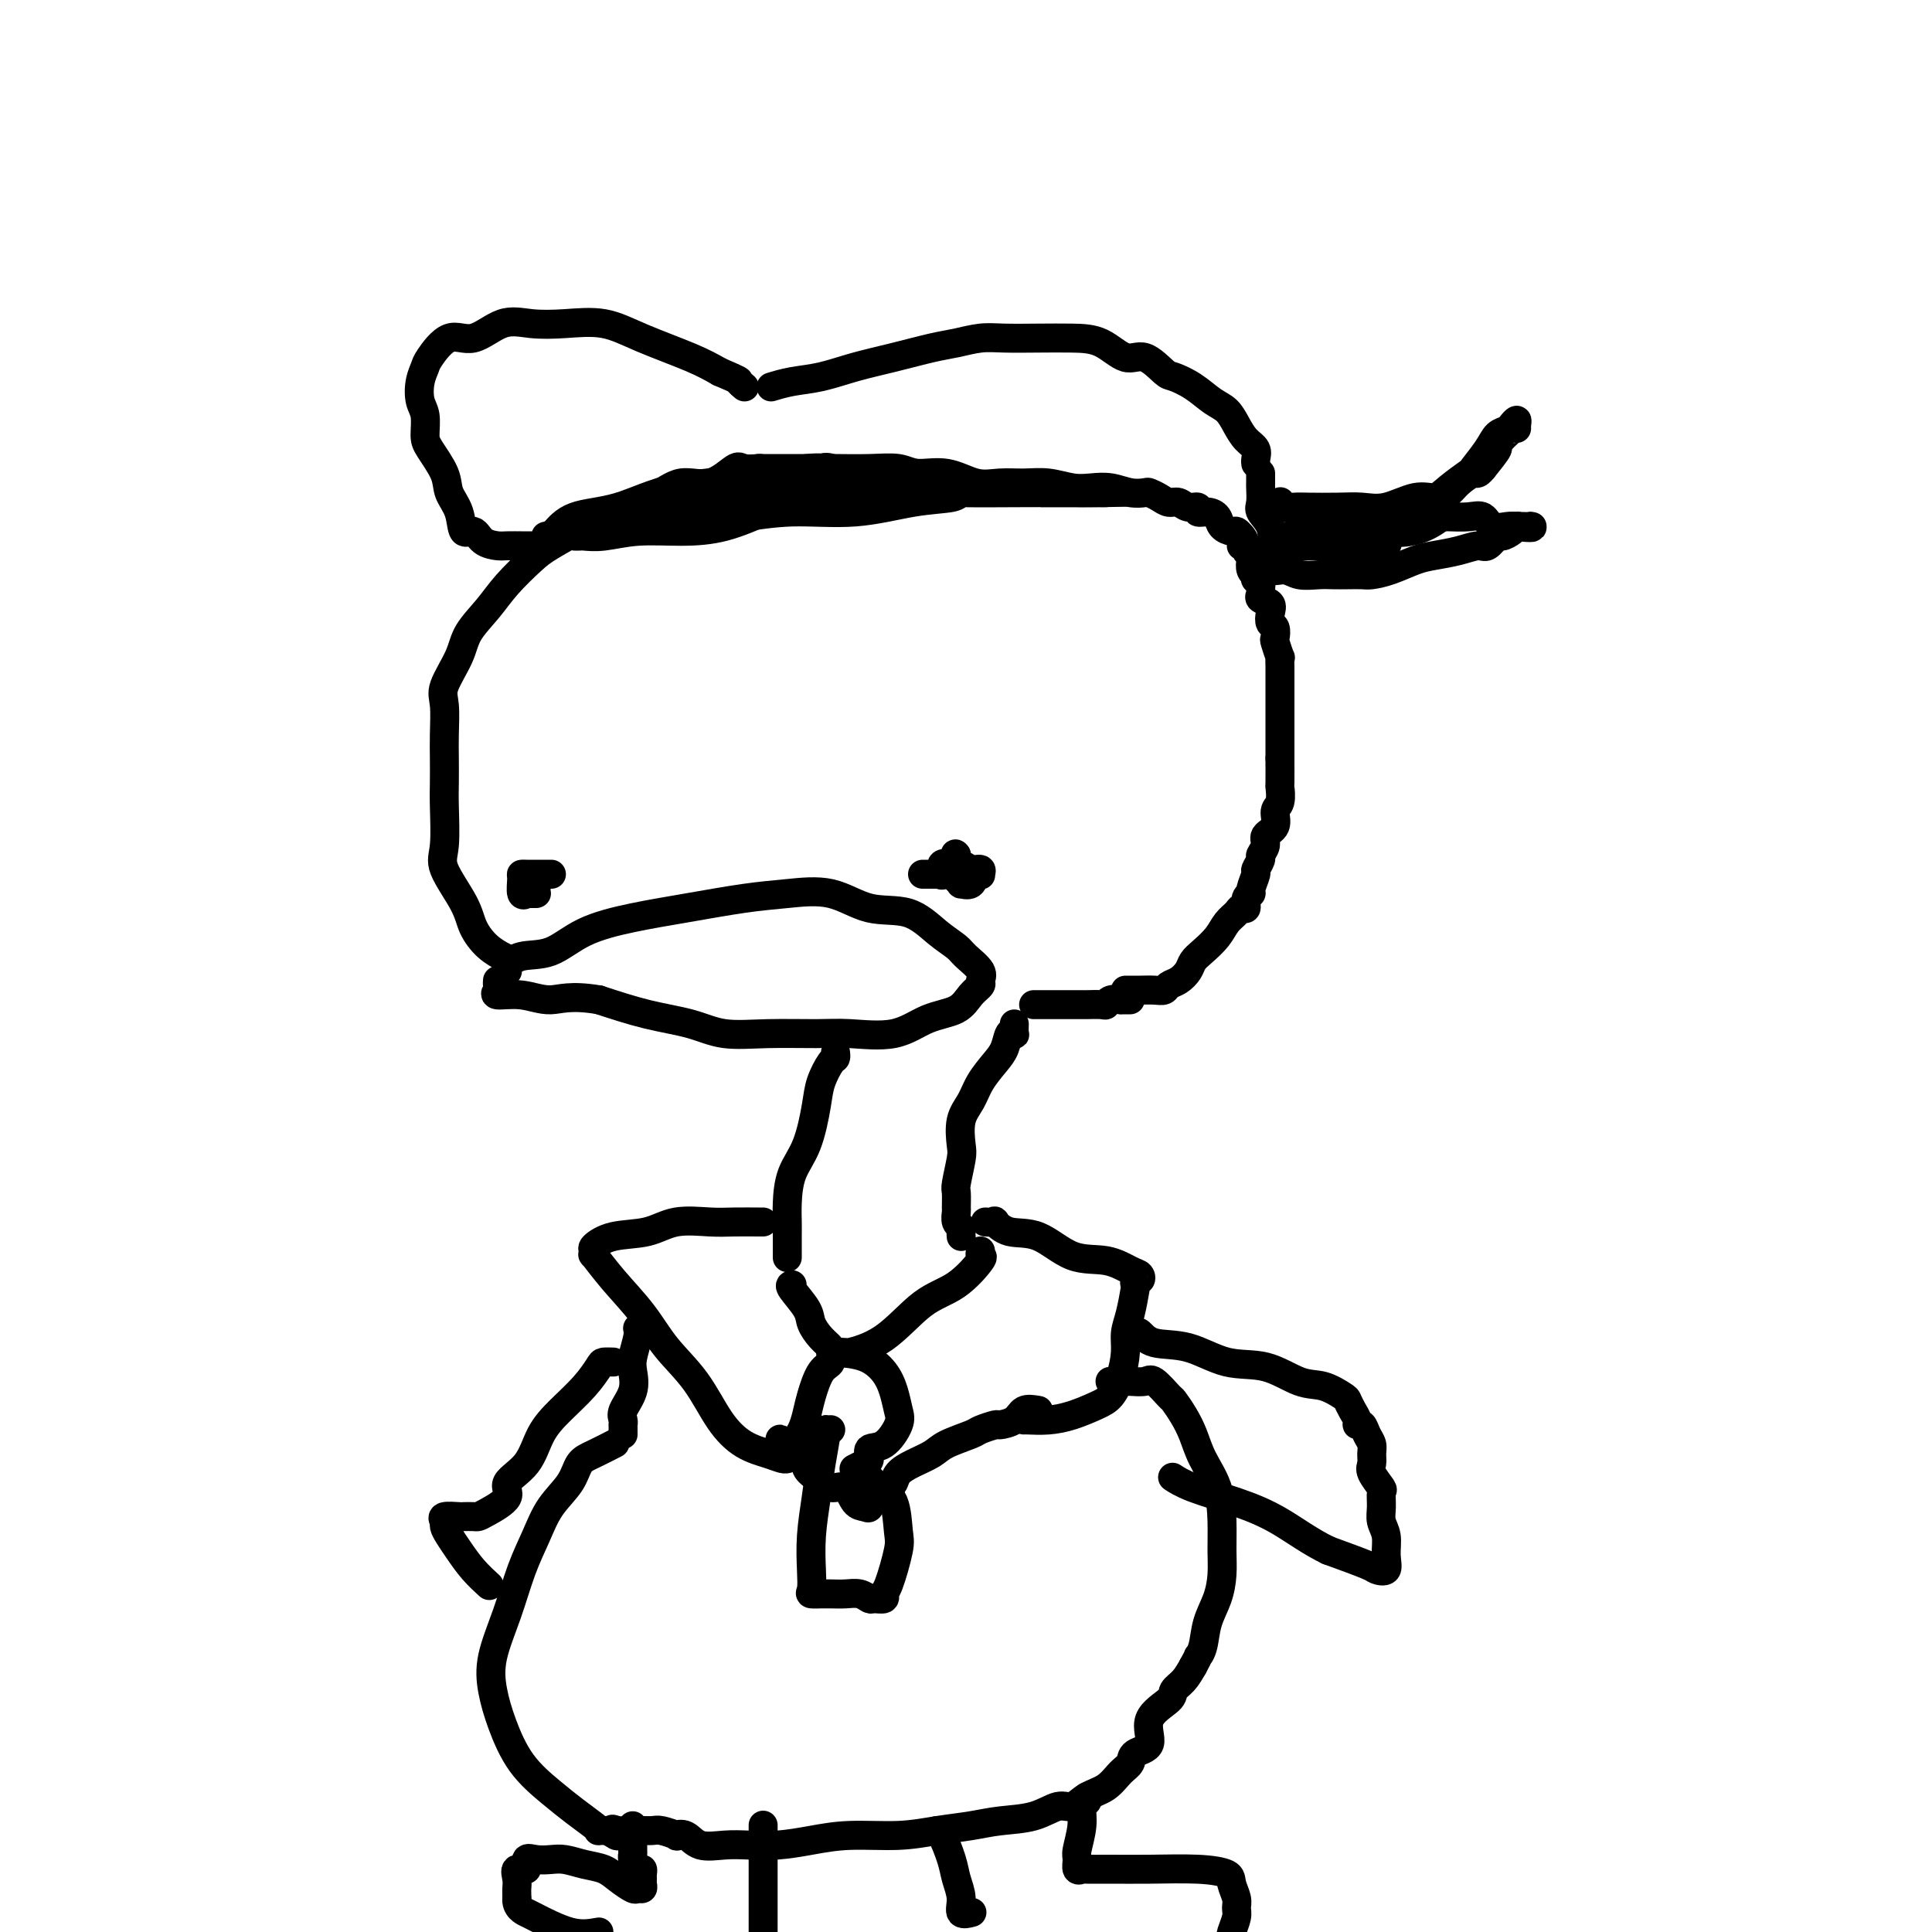
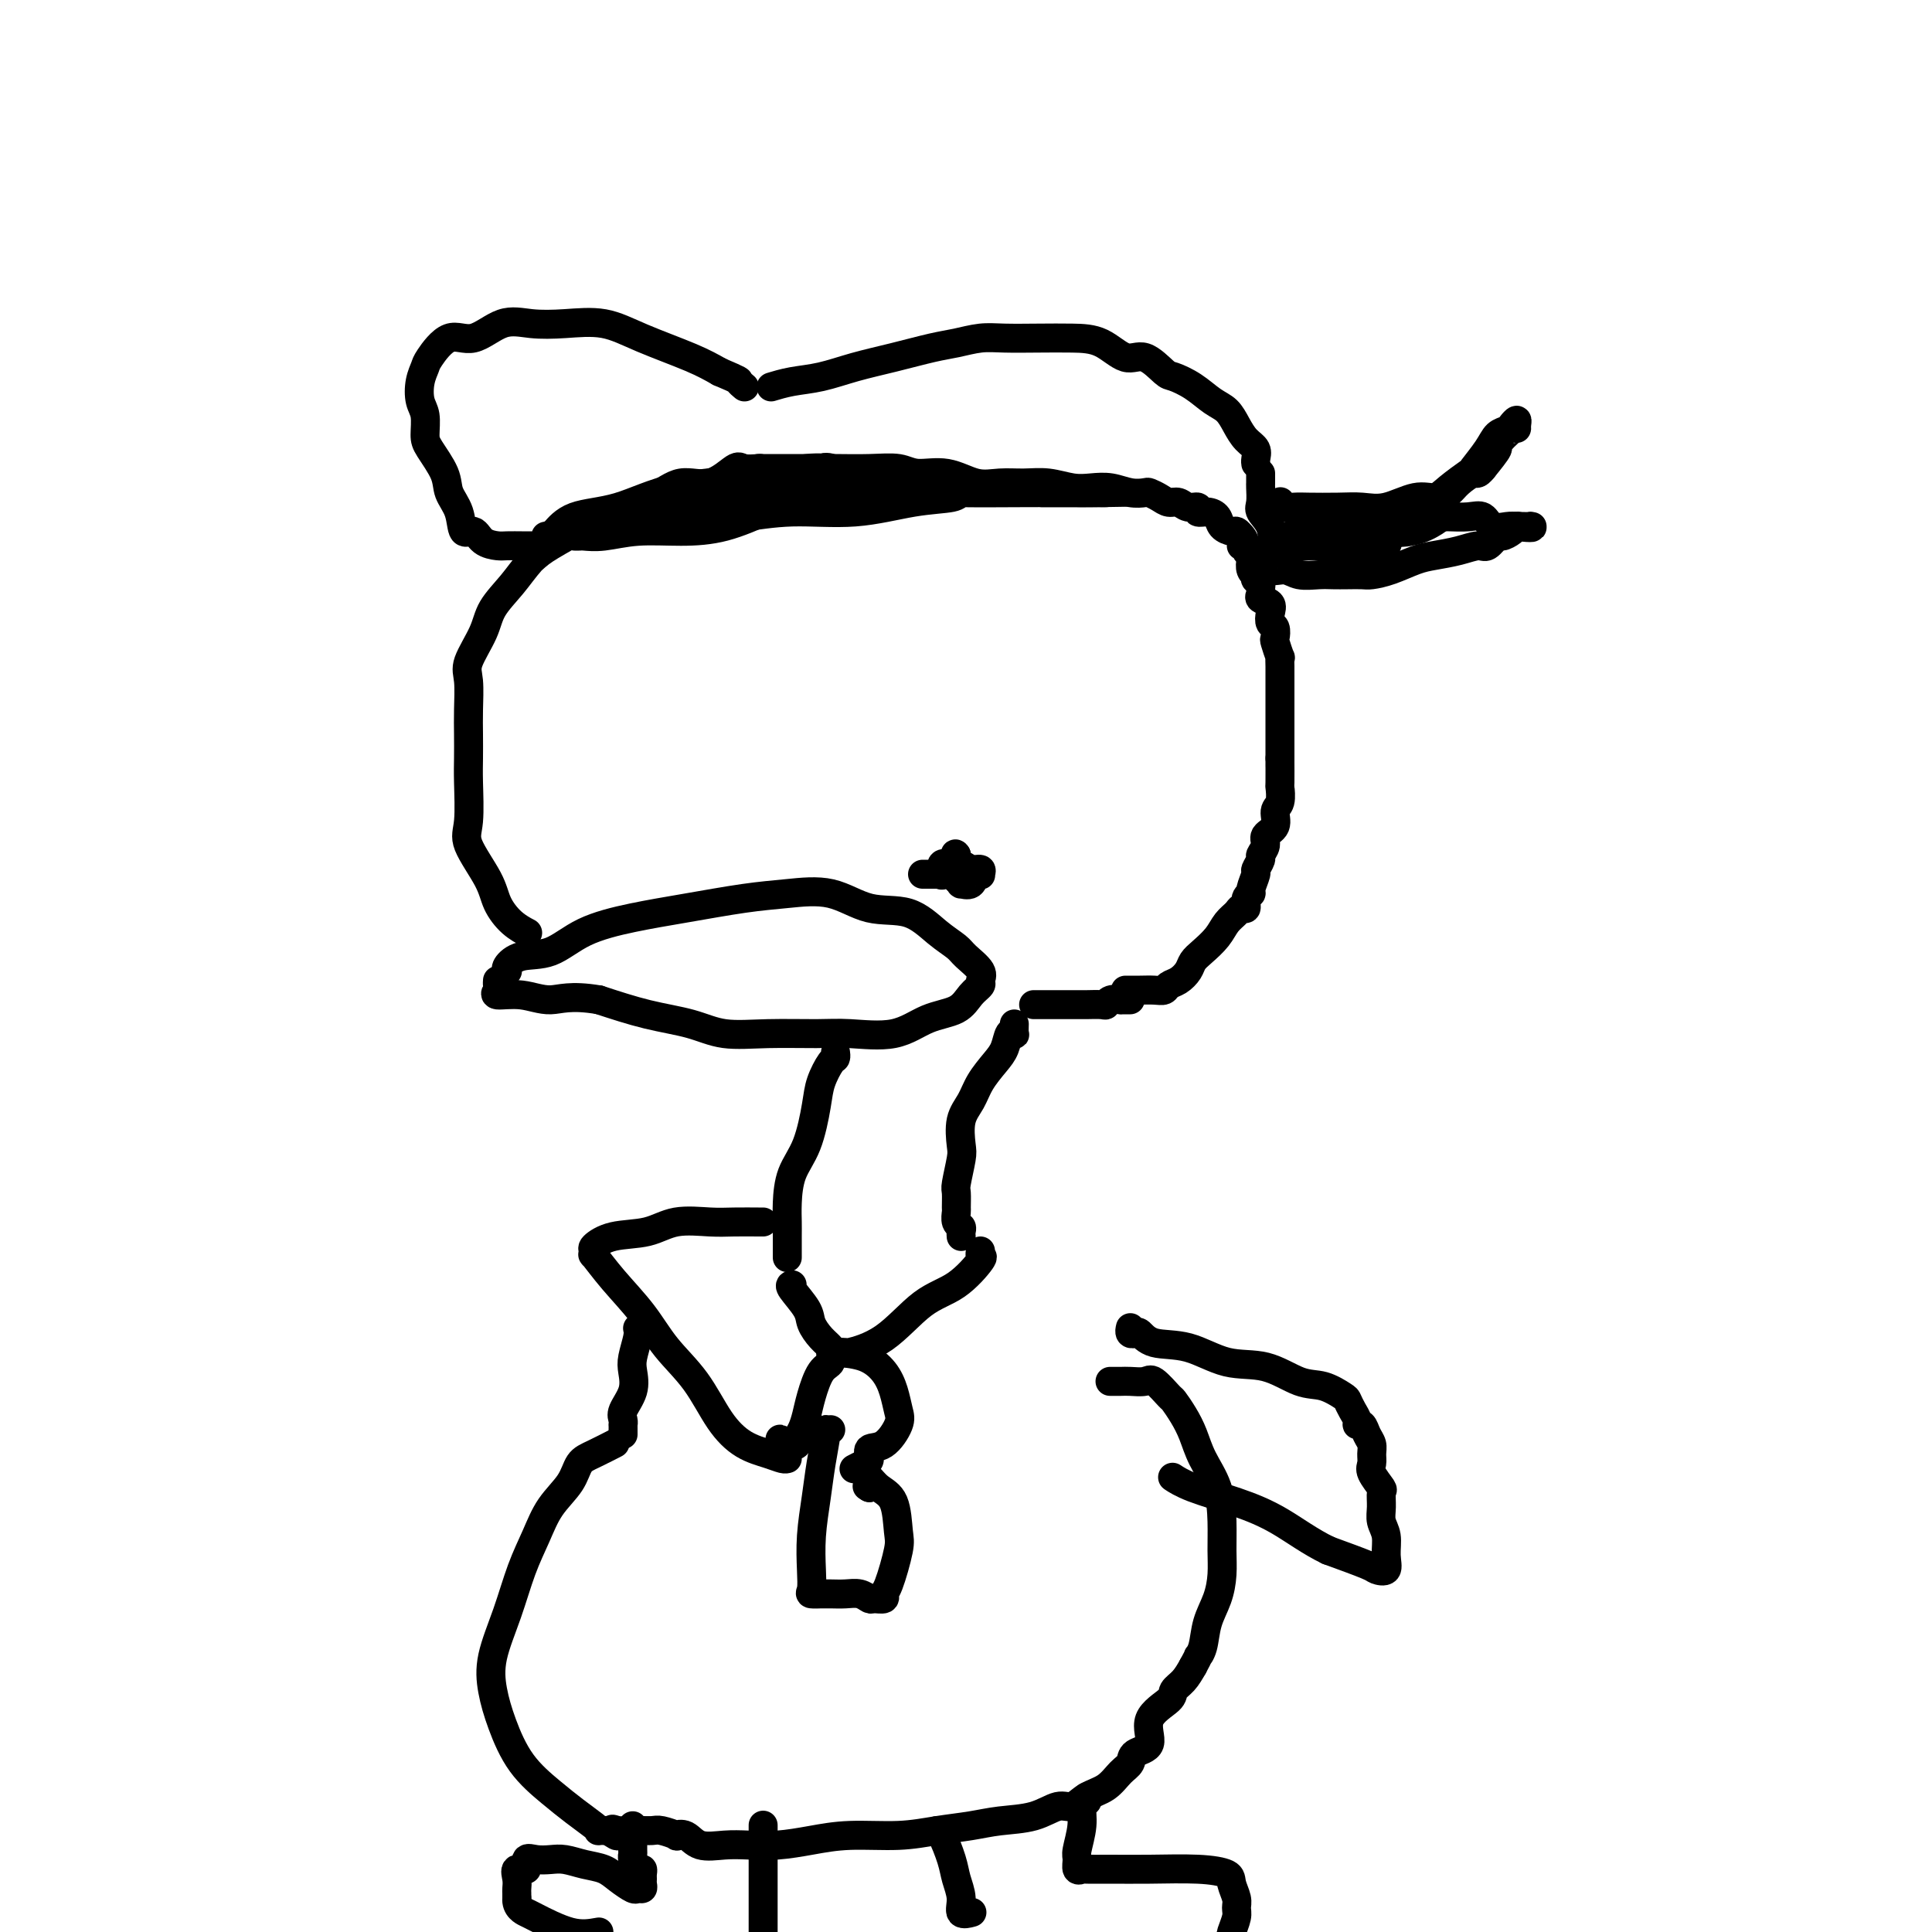
<svg xmlns="http://www.w3.org/2000/svg" viewBox="0 0 400 400" version="1.1">
  <g fill="none" stroke="#000000" stroke-width="6" stroke-linecap="round" stroke-linejoin="round">
-     <path d="M157,97c0.309,-0.026 0.618,-0.052 0,0c-0.618,0.052 -2.163,0.180 -3,0c-0.837,-0.180 -0.964,-0.670 -2,0c-1.036,0.670 -2.980,2.499 -5,3c-2.020,0.501 -4.116,-0.326 -6,0c-1.884,0.326 -3.555,1.804 -6,3c-2.445,1.196 -5.662,2.111 -8,3c-2.338,0.889 -3.797,1.752 -6,3c-2.203,1.248 -5.150,2.882 -7,4c-1.850,1.118 -2.601,1.721 -4,3c-1.399,1.279 -3.444,3.235 -5,5c-1.556,1.765 -2.623,3.341 -4,5c-1.377,1.659 -3.062,3.402 -4,5c-0.938,1.598 -1.127,3.052 -2,5c-0.873,1.948 -2.430,4.390 -3,6c-0.570,1.610 -0.153,2.387 0,4c0.153,1.613 0.042,4.063 0,6c-0.042,1.937 -0.015,3.362 0,5c0.015,1.638 0.018,3.491 0,5c-0.018,1.509 -0.056,2.675 0,5c0.056,2.325 0.205,5.809 0,8c-0.205,2.191 -0.765,3.088 0,5c0.765,1.912 2.856,4.838 4,7c1.144,2.162 1.340,3.560 2,5c0.660,1.440 1.785,2.922 3,4c1.215,1.078 2.519,1.752 3,2c0.481,0.248 0.137,0.071 0,0c-0.137,-0.071 -0.069,-0.035 0,0" />
+     <path d="M157,97c0.309,-0.026 0.618,-0.052 0,0c-0.618,0.052 -2.163,0.180 -3,0c-0.837,-0.180 -0.964,-0.670 -2,0c-1.036,0.670 -2.980,2.499 -5,3c-2.020,0.501 -4.116,-0.326 -6,0c-1.884,0.326 -3.555,1.804 -6,3c-2.445,1.196 -5.662,2.111 -8,3c-2.338,0.889 -3.797,1.752 -6,3c-2.203,1.248 -5.150,2.882 -7,4c-1.850,1.118 -2.601,1.721 -4,3c-1.556,1.765 -2.623,3.341 -4,5c-1.377,1.659 -3.062,3.402 -4,5c-0.938,1.598 -1.127,3.052 -2,5c-0.873,1.948 -2.430,4.390 -3,6c-0.570,1.610 -0.153,2.387 0,4c0.153,1.613 0.042,4.063 0,6c-0.042,1.937 -0.015,3.362 0,5c0.015,1.638 0.018,3.491 0,5c-0.018,1.509 -0.056,2.675 0,5c0.056,2.325 0.205,5.809 0,8c-0.205,2.191 -0.765,3.088 0,5c0.765,1.912 2.856,4.838 4,7c1.144,2.162 1.340,3.560 2,5c0.660,1.440 1.785,2.922 3,4c1.215,1.078 2.519,1.752 3,2c0.481,0.248 0.137,0.071 0,0c-0.137,-0.071 -0.069,-0.035 0,0" />
    <path d="M105,201c0.053,0.053 0.106,0.107 0,0c-0.106,-0.107 -0.371,-0.374 0,-1c0.371,-0.626 1.377,-1.609 3,-2c1.623,-0.391 3.863,-0.188 6,-1c2.137,-0.812 4.171,-2.637 7,-4c2.829,-1.363 6.452,-2.263 10,-3c3.548,-0.737 7.019,-1.311 11,-2c3.981,-0.689 8.471,-1.494 12,-2c3.529,-0.506 6.095,-0.711 9,-1c2.905,-0.289 6.147,-0.660 9,0c2.853,0.660 5.315,2.350 8,3c2.685,0.650 5.592,0.261 8,1c2.408,0.739 4.315,2.608 6,4c1.685,1.392 3.147,2.309 4,3c0.853,0.691 1.099,1.157 2,2c0.901,0.843 2.459,2.064 3,3c0.541,0.936 0.064,1.586 0,2c-0.064,0.414 0.283,0.592 0,1c-0.283,0.408 -1.197,1.048 -2,2c-0.803,0.952 -1.494,2.217 -3,3c-1.506,0.783 -3.827,1.085 -6,2c-2.173,0.915 -4.197,2.443 -7,3c-2.803,0.557 -6.385,0.143 -9,0c-2.615,-0.143 -4.264,-0.015 -7,0c-2.736,0.015 -6.559,-0.082 -10,0c-3.441,0.082 -6.500,0.341 -9,0c-2.500,-0.341 -4.442,-1.284 -7,-2c-2.558,-0.716 -5.731,-1.205 -9,-2c-3.269,-0.795 -6.635,-1.898 -10,-3" />
    <path d="M124,207c-6.004,-1.019 -8.015,-0.066 -10,0c-1.985,0.066 -3.943,-0.757 -6,-1c-2.057,-0.243 -4.211,0.092 -5,0c-0.789,-0.092 -0.211,-0.612 0,-1c0.211,-0.388 0.057,-0.643 0,-1c-0.057,-0.357 -0.016,-0.816 0,-1c0.016,-0.184 0.008,-0.092 0,0" />
-     <path d="M109,183c-0.083,-0.006 -0.166,-0.012 0,0c0.166,0.012 0.580,0.042 1,0c0.420,-0.042 0.845,-0.155 1,0c0.155,0.155 0.039,0.577 0,1c-0.039,0.423 -0.000,0.846 0,1c0.000,0.154 -0.037,0.041 0,0c0.037,-0.041 0.150,-0.008 0,0c-0.150,0.008 -0.562,-0.008 -1,0c-0.438,0.008 -0.903,0.041 -1,0c-0.097,-0.041 0.173,-0.154 0,0c-0.173,0.154 -0.790,0.577 -1,0c-0.210,-0.577 -0.012,-2.155 0,-3c0.012,-0.845 -0.161,-0.959 0,-1c0.161,-0.041 0.656,-0.011 1,0c0.344,0.011 0.535,0.003 1,0c0.465,-0.003 1.202,-0.001 2,0c0.798,0.001 1.657,0.000 2,0c0.343,-0.000 0.172,-0.000 0,0" />
    <path d="M191,181c0.323,0.000 0.646,0.000 1,0c0.354,-0.000 0.740,-0.000 1,0c0.260,0.000 0.392,0.000 1,0c0.608,-0.000 1.690,-0.001 2,0c0.310,0.001 -0.151,0.002 0,0c0.151,-0.002 0.915,-0.008 1,0c0.085,0.008 -0.509,0.030 -1,0c-0.491,-0.030 -0.880,-0.113 -1,0c-0.120,0.113 0.030,0.421 0,0c-0.030,-0.421 -0.241,-1.573 0,-2c0.241,-0.427 0.934,-0.129 1,0c0.066,0.129 -0.494,0.091 0,0c0.494,-0.091 2.042,-0.234 3,0c0.958,0.234 1.325,0.845 2,1c0.675,0.155 1.657,-0.147 2,0c0.343,0.147 0.046,0.743 0,1c-0.046,0.257 0.161,0.175 0,0c-0.161,-0.175 -0.688,-0.443 -1,0c-0.312,0.443 -0.409,1.596 -1,2c-0.591,0.404 -1.675,0.060 -2,0c-0.325,-0.060 0.109,0.166 0,0c-0.109,-0.166 -0.761,-0.724 -1,-1c-0.239,-0.276 -0.064,-0.270 0,-1c0.064,-0.730 0.017,-2.197 0,-3c-0.017,-0.803 -0.005,-0.944 0,-1c0.005,-0.056 0.002,-0.028 0,0" />
    <path d="M198,177c-0.467,-0.711 -0.133,0.511 0,1c0.133,0.489 0.067,0.244 0,0" />
    <path d="M113,111c0.222,0.845 0.445,1.691 0,2c-0.445,0.309 -1.556,0.083 -2,0c-0.444,-0.083 -0.220,-0.022 0,0c0.220,0.022 0.436,0.006 0,0c-0.436,-0.006 -1.524,-0.003 -2,0c-0.476,0.003 -0.340,0.007 -1,0c-0.660,-0.007 -2.117,-0.023 -3,0c-0.883,0.023 -1.191,0.085 -2,0c-0.809,-0.085 -2.119,-0.319 -3,-1c-0.881,-0.681 -1.333,-1.811 -2,-2c-0.667,-0.189 -1.548,0.563 -2,0c-0.452,-0.563 -0.475,-2.442 -1,-4c-0.525,-1.558 -1.551,-2.794 -2,-4c-0.449,-1.206 -0.320,-2.380 -1,-4c-0.680,-1.620 -2.169,-3.686 -3,-5c-0.831,-1.314 -1.004,-1.875 -1,-3c0.004,-1.125 0.184,-2.812 0,-4c-0.184,-1.188 -0.731,-1.875 -1,-3c-0.269,-1.125 -0.258,-2.687 0,-4c0.258,-1.313 0.763,-2.377 1,-3c0.237,-0.623 0.207,-0.804 1,-2c0.793,-1.196 2.411,-3.406 4,-4c1.589,-0.594 3.150,0.427 5,0c1.850,-0.427 3.988,-2.303 6,-3c2.012,-0.697 3.899,-0.216 6,0c2.101,0.216 4.417,0.168 7,0c2.583,-0.168 5.435,-0.458 8,0c2.565,0.458 4.844,1.662 8,3c3.156,1.338 7.187,2.811 10,4c2.813,1.189 4.406,2.095 6,3" />
    <path d="M149,77c4.560,1.940 3.958,1.792 4,2c0.042,0.208 0.726,0.774 1,1c0.274,0.226 0.137,0.113 0,0" />
    <path d="M160,80c-0.314,0.096 -0.629,0.192 0,0c0.629,-0.192 2.201,-0.671 4,-1c1.799,-0.329 3.824,-0.508 6,-1c2.176,-0.492 4.504,-1.299 7,-2c2.496,-0.701 5.162,-1.298 8,-2c2.838,-0.702 5.849,-1.509 8,-2c2.151,-0.491 3.442,-0.668 5,-1c1.558,-0.332 3.385,-0.821 5,-1c1.615,-0.179 3.019,-0.050 5,0c1.981,0.050 4.538,0.021 7,0c2.462,-0.021 4.827,-0.033 7,0c2.173,0.033 4.152,0.113 6,1c1.848,0.887 3.565,2.582 5,3c1.435,0.418 2.589,-0.442 4,0c1.411,0.442 3.077,2.187 4,3c0.923,0.813 1.101,0.696 2,1c0.899,0.304 2.520,1.030 4,2c1.480,0.970 2.821,2.185 4,3c1.179,0.815 2.197,1.230 3,2c0.803,0.770 1.392,1.895 2,3c0.608,1.105 1.235,2.191 2,3c0.765,0.809 1.669,1.341 2,2c0.331,0.659 0.089,1.447 0,2c-0.089,0.553 -0.025,0.872 0,1c0.025,0.128 0.013,0.064 0,0" />
    <path d="M157,97c0.468,0.000 0.936,0.000 1,0c0.064,-0.000 -0.275,-0.000 0,0c0.275,0.000 1.163,0.000 2,0c0.837,-0.000 1.624,-0.001 3,0c1.376,0.001 3.342,0.005 5,0c1.658,-0.005 3.008,-0.017 5,0c1.992,0.017 4.626,0.065 7,0c2.374,-0.065 4.490,-0.242 6,0c1.510,0.242 2.416,0.902 4,1c1.584,0.098 3.847,-0.367 6,0c2.153,0.367 4.197,1.566 6,2c1.803,0.434 3.367,0.102 5,0c1.633,-0.102 3.335,0.024 5,0c1.665,-0.024 3.292,-0.199 5,0c1.708,0.199 3.498,0.771 5,1c1.502,0.229 2.716,0.113 4,0c1.284,-0.113 2.637,-0.224 4,0c1.363,0.224 2.735,0.782 4,1c1.265,0.218 2.422,0.096 3,0c0.578,-0.096 0.577,-0.165 1,0c0.423,0.165 1.270,0.565 2,1c0.730,0.435 1.343,0.905 2,1c0.657,0.095 1.359,-0.185 2,0c0.641,0.185 1.222,0.836 2,1c0.778,0.164 1.751,-0.160 2,0c0.249,0.160 -0.228,0.803 0,1c0.228,0.197 1.160,-0.053 2,0c0.840,0.053 1.587,0.409 2,1c0.413,0.591 0.492,1.416 1,2c0.508,0.584 1.444,0.926 2,1c0.556,0.074 0.730,-0.122 1,0c0.270,0.122 0.635,0.561 1,1" />
    <path d="M257,111c1.327,1.394 0.146,1.878 0,2c-0.146,0.122 0.745,-0.119 1,0c0.255,0.119 -0.124,0.596 0,1c0.124,0.404 0.751,0.734 1,1c0.249,0.266 0.118,0.468 0,1c-0.118,0.532 -0.224,1.395 0,2c0.224,0.605 0.778,0.954 1,1c0.222,0.046 0.113,-0.209 0,0c-0.113,0.209 -0.228,0.882 0,1c0.228,0.118 0.801,-0.320 1,0c0.199,0.320 0.025,1.398 0,2c-0.025,0.602 0.097,0.729 0,1c-0.097,0.271 -0.415,0.687 0,1c0.415,0.313 1.561,0.522 2,1c0.439,0.478 0.169,1.225 0,2c-0.169,0.775 -0.238,1.578 0,2c0.238,0.422 0.782,0.461 1,1c0.218,0.539 0.111,1.576 0,2c-0.111,0.424 -0.226,0.235 0,1c0.226,0.765 0.793,2.484 1,3c0.207,0.516 0.056,-0.171 0,0c-0.056,0.171 -0.015,1.199 0,2c0.015,0.801 0.004,1.374 0,2c-0.004,0.626 -0.001,1.305 0,2c0.001,0.695 0.000,1.408 0,2c-0.000,0.592 -0.000,1.064 0,2c0.000,0.936 0.000,2.336 0,3c-0.000,0.664 -0.000,0.590 0,1c0.000,0.410 0.000,1.303 0,2c-0.000,0.697 -0.000,1.199 0,2c0.000,0.801 0.000,1.900 0,3" />
    <path d="M265,157c-0.001,3.237 -0.005,0.830 0,1c0.005,0.170 0.017,2.917 0,4c-0.017,1.083 -0.065,0.503 0,1c0.065,0.497 0.243,2.072 0,3c-0.243,0.928 -0.906,1.208 -1,2c-0.094,0.792 0.382,2.095 0,3c-0.382,0.905 -1.623,1.413 -2,2c-0.377,0.587 0.110,1.255 0,2c-0.110,0.745 -0.818,1.569 -1,2c-0.182,0.431 0.163,0.469 0,1c-0.163,0.531 -0.832,1.556 -1,2c-0.168,0.444 0.166,0.309 0,1c-0.166,0.691 -0.832,2.209 -1,3c-0.168,0.791 0.163,0.855 0,1c-0.163,0.145 -0.820,0.370 -1,1c-0.180,0.630 0.119,1.666 0,2c-0.119,0.334 -0.654,-0.034 -1,0c-0.346,0.034 -0.502,0.470 -1,1c-0.498,0.530 -1.337,1.153 -2,2c-0.663,0.847 -1.150,1.918 -2,3c-0.850,1.082 -2.063,2.173 -3,3c-0.937,0.827 -1.598,1.388 -2,2c-0.402,0.612 -0.543,1.274 -1,2c-0.457,0.726 -1.228,1.515 -2,2c-0.772,0.485 -1.544,0.666 -2,1c-0.456,0.334 -0.595,0.822 -1,1c-0.405,0.178 -1.075,0.048 -2,0c-0.925,-0.048 -2.104,-0.013 -3,0c-0.896,0.013 -1.511,0.003 -2,0c-0.489,-0.003 -0.854,-0.001 -1,0c-0.146,0.001 -0.073,0.000 0,0" />
    <path d="M261,98c-0.001,0.854 -0.002,1.709 0,2c0.002,0.291 0.008,0.019 0,0c-0.008,-0.019 -0.028,0.214 0,1c0.028,0.786 0.106,2.124 0,3c-0.106,0.876 -0.396,1.289 0,2c0.396,0.711 1.479,1.718 2,3c0.521,1.282 0.480,2.838 0,4c-0.480,1.162 -1.398,1.928 -2,3c-0.602,1.072 -0.886,2.449 -1,3c-0.114,0.551 -0.057,0.275 0,0" />
    <path d="M119,111c0.389,0.008 0.779,0.017 1,0c0.221,-0.017 0.275,-0.058 1,0c0.725,0.058 2.123,0.216 4,0c1.877,-0.216 4.233,-0.804 7,-1c2.767,-0.196 5.946,0.001 9,0c3.054,-0.001 5.982,-0.200 9,-1c3.018,-0.800 6.126,-2.200 8,-3c1.874,-0.800 2.516,-1.000 3,-1c0.484,-0.000 0.812,0.199 1,0c0.188,-0.199 0.235,-0.798 0,-1c-0.235,-0.202 -0.754,-0.009 -1,0c-0.246,0.009 -0.220,-0.165 -2,0c-1.780,0.165 -5.365,0.670 -8,1c-2.635,0.330 -4.321,0.484 -7,1c-2.679,0.516 -6.352,1.395 -10,2c-3.648,0.605 -7.270,0.936 -10,1c-2.730,0.064 -4.566,-0.141 -6,0c-1.434,0.141 -2.465,0.627 -3,1c-0.535,0.373 -0.573,0.634 0,0c0.573,-0.634 1.758,-2.164 4,-3c2.242,-0.836 5.542,-0.980 9,-2c3.458,-1.020 7.074,-2.917 12,-4c4.926,-1.083 11.161,-1.352 16,-2c4.839,-0.648 8.283,-1.675 11,-2c2.717,-0.325 4.706,0.051 5,0c0.294,-0.051 -1.107,-0.529 -2,0c-0.893,0.529 -1.279,2.066 -3,3c-1.721,0.934 -4.777,1.267 -8,2c-3.223,0.733 -6.611,1.867 -10,3" />
    <path d="M149,105c-5.724,1.857 -8.534,2.499 -12,3c-3.466,0.501 -7.589,0.860 -10,1c-2.411,0.140 -3.110,0.060 -3,0c0.110,-0.060 1.029,-0.101 2,0c0.971,0.101 1.995,0.343 4,0c2.005,-0.343 4.992,-1.273 9,-2c4.008,-0.727 9.037,-1.252 15,-2c5.963,-0.748 12.859,-1.718 19,-2c6.141,-0.282 11.528,0.124 16,0c4.472,-0.124 8.029,-0.778 10,-1c1.971,-0.222 2.358,-0.013 2,0c-0.358,0.013 -1.459,-0.169 -2,0c-0.541,0.169 -0.521,0.690 -2,1c-1.479,0.310 -4.458,0.409 -8,1c-3.542,0.591 -7.646,1.675 -12,2c-4.354,0.325 -8.957,-0.110 -13,0c-4.043,0.110 -7.527,0.764 -10,1c-2.473,0.236 -3.935,0.054 -4,0c-0.065,-0.054 1.266,0.020 2,0c0.734,-0.020 0.871,-0.135 2,-1c1.129,-0.865 3.251,-2.481 6,-3c2.749,-0.519 6.125,0.057 10,0c3.875,-0.057 8.248,-0.747 13,-1c4.752,-0.253 9.884,-0.068 15,0c5.116,0.068 10.217,0.018 15,0c4.783,-0.018 9.249,-0.005 12,0c2.751,0.005 3.786,0.001 4,0c0.214,-0.001 -0.393,-0.001 -1,0" />
    <path d="M228,102c10.201,-0.155 1.703,-0.041 -2,0c-3.703,0.041 -2.610,0.011 -3,0c-0.390,-0.011 -2.262,-0.003 -3,0c-0.738,0.003 -0.342,0.001 -1,0c-0.658,-0.001 -2.369,-0.000 -3,0c-0.631,0.000 -0.180,0.000 0,0c0.180,-0.000 0.090,-0.000 0,0" />
    <path d="M265,104c0.077,-0.113 0.155,-0.226 0,0c-0.155,0.226 -0.542,0.792 0,1c0.542,0.208 2.011,0.058 3,0c0.989,-0.058 1.496,-0.023 3,0c1.504,0.023 4.006,0.036 6,0c1.994,-0.036 3.480,-0.119 5,0c1.520,0.119 3.073,0.441 5,0c1.927,-0.441 4.226,-1.646 6,-2c1.774,-0.354 3.021,0.141 4,0c0.979,-0.141 1.690,-0.920 3,-2c1.310,-1.080 3.219,-2.460 4,-3c0.781,-0.540 0.432,-0.238 1,-1c0.568,-0.762 2.051,-2.587 3,-4c0.949,-1.413 1.365,-2.415 2,-3c0.635,-0.585 1.491,-0.755 2,-1c0.509,-0.245 0.672,-0.566 1,-1c0.328,-0.434 0.822,-0.981 1,-1c0.178,-0.019 0.040,0.489 0,1c-0.040,0.511 0.020,1.024 0,1c-0.020,-0.024 -0.119,-0.584 -1,0c-0.881,0.584 -2.545,2.311 -3,3c-0.455,0.689 0.299,0.340 0,1c-0.299,0.660 -1.649,2.330 -3,4" />
    <path d="M307,97c-1.220,1.522 -1.272,0.827 -2,1c-0.728,0.173 -2.134,1.213 -3,2c-0.866,0.787 -1.192,1.321 -2,2c-0.808,0.679 -2.097,1.501 -3,2c-0.903,0.499 -1.420,0.673 -2,1c-0.580,0.327 -1.223,0.806 -2,1c-0.777,0.194 -1.687,0.105 -2,0c-0.313,-0.105 -0.028,-0.224 0,0c0.028,0.224 -0.200,0.792 0,1c0.200,0.208 0.827,0.056 1,0c0.173,-0.056 -0.108,-0.015 0,0c0.108,0.015 0.606,0.004 1,0c0.394,-0.004 0.682,-0.001 1,0c0.318,0.001 0.664,0.000 1,0c0.336,-0.000 0.663,0.001 1,0c0.337,-0.001 0.685,-0.002 1,0c0.315,0.002 0.597,0.008 1,0c0.403,-0.008 0.927,-0.030 2,0c1.073,0.030 2.696,0.113 4,0c1.304,-0.113 2.288,-0.422 3,0c0.712,0.422 1.153,1.575 2,2c0.847,0.425 2.099,0.121 3,0c0.901,-0.121 1.450,-0.061 2,0" />
    <path d="M314,109c3.936,0.464 3.276,0.124 3,0c-0.276,-0.124 -0.167,-0.031 0,0c0.167,0.031 0.392,-0.002 0,0c-0.392,0.002 -1.399,0.037 -2,0c-0.601,-0.037 -0.794,-0.146 -1,0c-0.206,0.146 -0.424,0.546 -1,1c-0.576,0.454 -1.510,0.962 -2,1c-0.490,0.038 -0.536,-0.393 -1,0c-0.464,0.393 -1.347,1.610 -2,2c-0.653,0.390 -1.076,-0.047 -2,0c-0.924,0.047 -2.349,0.577 -4,1c-1.651,0.423 -3.530,0.740 -5,1c-1.470,0.260 -2.532,0.462 -4,1c-1.468,0.538 -3.341,1.412 -5,2c-1.659,0.588 -3.104,0.889 -4,1c-0.896,0.111 -1.244,0.031 -2,0c-0.756,-0.031 -1.920,-0.013 -3,0c-1.080,0.013 -2.075,0.020 -3,0c-0.925,-0.020 -1.778,-0.066 -3,0c-1.222,0.066 -2.811,0.244 -4,0c-1.189,-0.244 -1.978,-0.910 -3,-1c-1.022,-0.090 -2.278,0.397 -3,0c-0.722,-0.397 -0.909,-1.678 -1,-2c-0.091,-0.322 -0.086,0.316 0,0c0.086,-0.316 0.254,-1.585 0,-2c-0.254,-0.415 -0.930,0.024 0,0c0.930,-0.024 3.465,-0.512 6,-1" />
    <path d="M268,113c1.790,-0.540 3.266,-1.388 6,-2c2.734,-0.612 6.728,-0.986 10,-1c3.272,-0.014 5.822,0.333 8,0c2.178,-0.333 3.983,-1.346 5,-2c1.017,-0.654 1.246,-0.951 1,-1c-0.246,-0.049 -0.967,0.148 -1,0c-0.033,-0.148 0.622,-0.643 0,0c-0.622,0.643 -2.520,2.422 -5,3c-2.480,0.578 -5.540,-0.046 -8,0c-2.460,0.046 -4.319,0.760 -6,1c-1.681,0.240 -3.183,0.004 -4,0c-0.817,-0.004 -0.950,0.223 -1,0c-0.050,-0.223 -0.018,-0.897 0,-1c0.018,-0.103 0.020,0.365 0,0c-0.020,-0.365 -0.063,-1.563 0,-2c0.063,-0.437 0.231,-0.114 1,0c0.769,0.114 2.140,0.020 4,0c1.860,-0.020 4.211,0.035 6,0c1.789,-0.035 3.016,-0.159 4,0c0.984,0.159 1.724,0.602 2,1c0.276,0.398 0.088,0.751 -1,1c-1.088,0.249 -3.076,0.393 -5,1c-1.924,0.607 -3.783,1.676 -6,2c-2.217,0.324 -4.793,-0.098 -7,0c-2.207,0.098 -4.044,0.714 -5,1c-0.956,0.286 -1.029,0.242 -1,0c0.029,-0.242 0.162,-0.680 0,-1c-0.162,-0.320 -0.618,-0.520 0,-1c0.618,-0.480 2.309,-1.240 4,-2" />
    <path d="M269,110c1.479,-0.618 3.678,-0.164 6,0c2.322,0.164 4.768,0.037 7,0c2.232,-0.037 4.250,0.018 5,0c0.750,-0.018 0.234,-0.107 0,0c-0.234,0.107 -0.185,0.411 0,1c0.185,0.589 0.505,1.464 0,2c-0.505,0.536 -1.834,0.732 -3,1c-1.166,0.268 -2.169,0.608 -3,1c-0.831,0.392 -1.491,0.837 -2,1c-0.509,0.163 -0.868,0.044 -1,0c-0.132,-0.044 -0.038,-0.013 0,0c0.038,0.013 0.019,0.006 0,0" />
    <path d="M173,218c-0.016,-0.108 -0.031,-0.217 0,0c0.031,0.217 0.109,0.759 0,1c-0.109,0.241 -0.404,0.180 -1,1c-0.596,0.820 -1.494,2.522 -2,4c-0.506,1.478 -0.619,2.731 -1,5c-0.381,2.269 -1.030,5.554 -2,8c-0.970,2.446 -2.260,4.054 -3,6c-0.740,1.946 -0.930,4.231 -1,6c-0.070,1.769 -0.019,3.024 0,4c0.019,0.976 0.005,1.674 0,3c-0.005,1.326 -0.001,3.280 0,4c0.001,0.720 0.000,0.206 0,0c-0.000,-0.206 -0.000,-0.103 0,0" />
    <path d="M234,207c-0.295,0.002 -0.590,0.004 -1,0c-0.410,-0.004 -0.934,-0.015 -1,0c-0.066,0.015 0.326,0.057 0,0c-0.326,-0.057 -1.368,-0.211 -2,0c-0.632,0.211 -0.852,0.789 -1,1c-0.148,0.211 -0.225,0.057 -1,0c-0.775,-0.057 -2.249,-0.015 -3,0c-0.751,0.015 -0.779,0.004 -1,0c-0.221,-0.004 -0.636,-0.001 -1,0c-0.364,0.001 -0.679,0.000 -1,0c-0.321,-0.000 -0.649,-0.000 -1,0c-0.351,0.000 -0.724,0.000 -1,0c-0.276,-0.000 -0.456,-0.000 -1,0c-0.544,0.000 -1.452,0.000 -2,0c-0.548,-0.000 -0.734,-0.000 -1,0c-0.266,0.000 -0.610,0.000 -1,0c-0.390,-0.000 -0.826,-0.000 -1,0c-0.174,0.000 -0.087,0.000 0,0" />
    <path d="M210,212c-0.025,0.826 -0.050,1.651 0,2c0.050,0.349 0.175,0.221 0,0c-0.175,-0.221 -0.651,-0.534 -1,0c-0.349,0.534 -0.570,1.915 -1,3c-0.430,1.085 -1.068,1.873 -2,3c-0.932,1.127 -2.158,2.592 -3,4c-0.842,1.408 -1.301,2.759 -2,4c-0.699,1.241 -1.637,2.372 -2,4c-0.363,1.628 -0.150,3.753 0,5c0.150,1.247 0.237,1.614 0,3c-0.237,1.386 -0.796,3.790 -1,5c-0.204,1.210 -0.051,1.227 0,2c0.051,0.773 -0.000,2.301 0,3c0.000,0.699 0.053,0.569 0,1c-0.053,0.431 -0.210,1.422 0,2c0.210,0.578 0.788,0.743 1,1c0.212,0.257 0.057,0.608 0,1c-0.057,0.392 -0.016,0.826 0,1c0.016,0.174 0.008,0.087 0,0" />
    <path d="M158,253c-0.010,-0.001 -0.021,-0.002 0,0c0.021,0.002 0.073,0.008 -1,0c-1.073,-0.008 -3.273,-0.028 -5,0c-1.727,0.028 -2.982,0.105 -5,0c-2.018,-0.105 -4.800,-0.394 -7,0c-2.200,0.394 -3.818,1.469 -6,2c-2.182,0.531 -4.927,0.517 -7,1c-2.073,0.483 -3.474,1.463 -4,2c-0.526,0.537 -0.178,0.630 0,1c0.178,0.370 0.187,1.017 0,1c-0.187,-0.017 -0.571,-0.696 0,0c0.571,0.696 2.098,2.769 4,5c1.902,2.231 4.181,4.622 6,7c1.819,2.378 3.179,4.745 5,7c1.821,2.255 4.102,4.398 6,7c1.898,2.602 3.412,5.664 5,8c1.588,2.336 3.249,3.946 5,5c1.751,1.054 3.593,1.550 5,2c1.407,0.450 2.379,0.852 3,1c0.621,0.148 0.892,0.042 1,0c0.108,-0.042 0.054,-0.021 0,0" />
    <path d="M164,266c-0.322,0.040 -0.643,0.080 0,1c0.643,0.920 2.251,2.720 3,4c0.749,1.280 0.639,2.041 1,3c0.361,0.959 1.191,2.115 2,3c0.809,0.885 1.596,1.500 2,2c0.404,0.500 0.427,0.885 1,1c0.573,0.115 1.698,-0.038 2,0c0.302,0.038 -0.219,0.269 1,0c1.219,-0.269 4.179,-1.038 7,-3c2.821,-1.962 5.502,-5.118 8,-7c2.498,-1.882 4.813,-2.490 7,-4c2.187,-1.510 4.246,-3.920 5,-5c0.754,-1.080 0.203,-0.829 0,-1c-0.203,-0.171 -0.058,-0.763 0,-1c0.058,-0.237 0.029,-0.118 0,0" />
-     <path d="M204,253c0.899,0.061 1.799,0.122 2,0c0.201,-0.122 -0.296,-0.427 0,0c0.296,0.427 1.385,1.585 3,2c1.615,0.415 3.757,0.086 6,1c2.243,0.914 4.588,3.072 7,4c2.412,0.928 4.891,0.626 7,1c2.109,0.374 3.847,1.425 5,2c1.153,0.575 1.721,0.676 2,1c0.279,0.324 0.268,0.873 0,1c-0.268,0.127 -0.794,-0.168 -1,0c-0.206,0.168 -0.093,0.798 0,1c0.093,0.202 0.166,-0.026 0,1c-0.166,1.026 -0.572,3.304 -1,5c-0.428,1.696 -0.878,2.810 -1,4c-0.122,1.190 0.086,2.455 0,4c-0.086,1.545 -0.465,3.370 -1,5c-0.535,1.630 -1.225,3.064 -2,4c-0.775,0.936 -1.633,1.375 -3,2c-1.367,0.625 -3.242,1.435 -5,2c-1.758,0.565 -3.399,0.883 -5,1c-1.601,0.117 -3.162,0.031 -4,0c-0.838,-0.031 -0.954,-0.009 -1,0c-0.046,0.009 -0.023,0.004 0,0" />
    <path d="M132,275c0.109,0.459 0.218,0.917 0,2c-0.218,1.083 -0.762,2.790 -1,4c-0.238,1.210 -0.169,1.922 0,3c0.169,1.078 0.438,2.523 0,4c-0.438,1.477 -1.581,2.987 -2,4c-0.419,1.013 -0.112,1.529 0,2c0.112,0.471 0.030,0.897 0,1c-0.030,0.103 -0.008,-0.117 0,0c0.008,0.117 0.002,0.570 0,1c-0.002,0.430 -0.001,0.837 0,1c0.001,0.163 0.000,0.081 0,0" />
    <path d="M127,299c-0.099,0.051 -0.199,0.102 0,0c0.199,-0.102 0.696,-0.357 0,0c-0.696,0.357 -2.584,1.325 -4,2c-1.416,0.675 -2.360,1.058 -3,2c-0.640,0.942 -0.975,2.443 -2,4c-1.025,1.557 -2.741,3.170 -4,5c-1.259,1.830 -2.062,3.877 -3,6c-0.938,2.123 -2.012,4.322 -3,7c-0.988,2.678 -1.891,5.835 -3,9c-1.109,3.165 -2.426,6.338 -3,9c-0.574,2.662 -0.405,4.813 0,7c0.405,2.187 1.047,4.411 2,7c0.953,2.589 2.217,5.545 4,8c1.783,2.455 4.084,4.409 6,6c1.916,1.591 3.447,2.819 5,4c1.553,1.181 3.128,2.317 4,3c0.872,0.683 1.043,0.915 1,1c-0.043,0.085 -0.298,0.024 0,0c0.298,-0.024 1.149,-0.012 2,0" />
    <path d="M126,379c3.004,2.166 1.513,0.579 1,0c-0.513,-0.579 -0.049,-0.152 1,0c1.049,0.152 2.682,0.027 4,0c1.318,-0.027 2.320,0.043 3,0c0.680,-0.043 1.037,-0.200 2,0c0.963,0.200 2.532,0.758 3,1c0.468,0.242 -0.165,0.170 0,0c0.165,-0.170 1.129,-0.437 2,0c0.871,0.437 1.648,1.579 3,2c1.352,0.421 3.280,0.123 5,0c1.720,-0.123 3.231,-0.071 5,0c1.769,0.071 3.797,0.160 6,0c2.203,-0.160 4.580,-0.567 7,-1c2.420,-0.433 4.882,-0.890 8,-1c3.118,-0.110 6.892,0.127 10,0c3.108,-0.127 5.549,-0.616 8,-1c2.451,-0.384 4.911,-0.661 7,-1c2.089,-0.339 3.808,-0.738 6,-1c2.192,-0.262 4.859,-0.387 7,-1c2.141,-0.613 3.756,-1.715 5,-2c1.244,-0.285 2.116,0.247 3,0c0.884,-0.247 1.778,-1.274 3,-2c1.222,-0.726 2.771,-1.151 4,-2c1.229,-0.849 2.140,-2.124 3,-3c0.860,-0.876 1.671,-1.355 2,-2c0.329,-0.645 0.178,-1.457 1,-2c0.822,-0.543 2.619,-0.816 3,-2c0.381,-1.184 -0.652,-3.279 0,-5c0.652,-1.721 2.989,-3.070 4,-4c1.011,-0.930 0.695,-1.443 1,-2c0.305,-0.557 1.230,-1.159 2,-2c0.770,-0.841 1.385,-1.920 2,-3" />
    <path d="M247,345c1.567,-2.871 0.984,-2.048 1,-2c0.016,0.048 0.631,-0.677 1,-2c0.369,-1.323 0.491,-3.243 1,-5c0.509,-1.757 1.403,-3.350 2,-5c0.597,-1.650 0.896,-3.357 1,-5c0.104,-1.643 0.011,-3.223 0,-5c-0.011,-1.777 0.058,-3.753 0,-6c-0.058,-2.247 -0.243,-4.767 -1,-7c-0.757,-2.233 -2.085,-4.179 -3,-6c-0.915,-1.821 -1.418,-3.519 -2,-5c-0.582,-1.481 -1.243,-2.747 -2,-4c-0.757,-1.253 -1.610,-2.493 -2,-3c-0.390,-0.507 -0.316,-0.279 -1,-1c-0.684,-0.721 -2.124,-2.389 -3,-3c-0.876,-0.611 -1.188,-0.164 -2,0c-0.812,0.164 -2.125,0.044 -3,0c-0.875,-0.044 -1.313,-0.012 -2,0c-0.687,0.012 -1.625,0.003 -2,0c-0.375,-0.003 -0.188,-0.002 0,0" />
-     <path d="M215,292c-1.130,-0.194 -2.261,-0.389 -3,0c-0.739,0.389 -1.087,1.360 -2,2c-0.913,0.640 -2.391,0.948 -3,1c-0.609,0.052 -0.350,-0.152 -1,0c-0.650,0.152 -2.211,0.660 -3,1c-0.789,0.340 -0.807,0.514 -2,1c-1.193,0.486 -3.562,1.286 -5,2c-1.438,0.714 -1.944,1.344 -3,2c-1.056,0.656 -2.663,1.339 -4,2c-1.337,0.661 -2.403,1.301 -3,2c-0.597,0.699 -0.724,1.459 -1,2c-0.276,0.541 -0.701,0.865 -1,1c-0.299,0.135 -0.472,0.082 -1,0c-0.528,-0.082 -1.412,-0.194 -2,0c-0.588,0.194 -0.882,0.692 -1,1c-0.118,0.308 -0.061,0.425 0,1c0.061,0.575 0.127,1.610 0,2c-0.127,0.390 -0.446,0.137 -1,0c-0.554,-0.137 -1.343,-0.158 -2,-1c-0.657,-0.842 -1.181,-2.506 -2,-3c-0.819,-0.494 -1.932,0.181 -3,0c-1.068,-0.181 -2.092,-1.219 -3,-2c-0.908,-0.781 -1.700,-1.306 -2,-2c-0.300,-0.694 -0.108,-1.559 0,-2c0.108,-0.441 0.132,-0.458 0,-1c-0.132,-0.542 -0.420,-1.607 -1,-2c-0.580,-0.393 -1.451,-0.112 -2,0c-0.549,0.112 -0.774,0.056 -1,0" />
    <path d="M163,299c-2.755,-2.021 -1.141,-0.575 0,0c1.141,0.575 1.811,0.277 2,0c0.189,-0.277 -0.101,-0.533 0,-1c0.101,-0.467 0.595,-1.146 1,-2c0.405,-0.854 0.720,-1.882 1,-3c0.280,-1.118 0.523,-2.324 1,-4c0.477,-1.676 1.187,-3.821 2,-5c0.813,-1.179 1.730,-1.394 2,-2c0.270,-0.606 -0.107,-1.605 0,-2c0.107,-0.395 0.697,-0.188 2,0c1.303,0.188 3.318,0.355 5,1c1.682,0.645 3.031,1.767 4,3c0.969,1.233 1.558,2.577 2,4c0.442,1.423 0.735,2.924 1,4c0.265,1.076 0.500,1.727 0,3c-0.500,1.273 -1.735,3.168 -3,4c-1.265,0.832 -2.560,0.601 -3,1c-0.440,0.399 -0.025,1.426 0,2c0.025,0.574 -0.339,0.693 -1,1c-0.661,0.307 -1.617,0.802 -2,1c-0.383,0.198 -0.191,0.099 0,0" />
    <path d="M172,296c-0.447,0.026 -0.894,0.052 -1,0c-0.106,-0.052 0.129,-0.181 0,1c-0.129,1.181 -0.622,3.672 -1,6c-0.378,2.328 -0.639,4.494 -1,7c-0.361,2.506 -0.821,5.351 -1,8c-0.179,2.649 -0.078,5.102 0,7c0.078,1.898 0.131,3.241 0,4c-0.131,0.759 -0.447,0.936 0,1c0.447,0.064 1.656,0.016 2,0c0.344,-0.016 -0.178,-0.000 0,0c0.178,0.000 1.054,-0.014 2,0c0.946,0.014 1.960,0.057 3,0c1.040,-0.057 2.106,-0.215 3,0c0.894,0.215 1.614,0.803 2,1c0.386,0.197 0.436,0.005 1,0c0.564,-0.005 1.640,0.179 2,0c0.360,-0.179 0.004,-0.719 0,-1c-0.004,-0.281 0.343,-0.301 1,-2c0.657,-1.699 1.622,-5.076 2,-7c0.378,-1.924 0.168,-2.393 0,-4c-0.168,-1.607 -0.294,-4.350 -1,-6c-0.706,-1.650 -1.993,-2.205 -3,-3c-1.007,-0.795 -1.733,-1.829 -2,-2c-0.267,-0.171 -0.076,0.523 0,1c0.076,0.477 0.038,0.739 0,1" />
    <path d="M180,308c-0.833,-0.500 -0.417,-0.250 0,0" />
    <path d="M234,275c0.026,-0.109 0.051,-0.218 0,0c-0.051,0.218 -0.180,0.763 0,1c0.180,0.237 0.667,0.166 1,0c0.333,-0.166 0.512,-0.425 1,0c0.488,0.425 1.284,1.536 3,2c1.716,0.464 4.352,0.280 7,1c2.648,0.720 5.309,2.343 8,3c2.691,0.657 5.414,0.346 8,1c2.586,0.654 5.035,2.272 7,3c1.965,0.728 3.445,0.566 5,1c1.555,0.434 3.186,1.465 4,2c0.814,0.535 0.809,0.572 1,1c0.191,0.428 0.576,1.245 1,2c0.424,0.755 0.888,1.448 1,2c0.112,0.552 -0.128,0.963 0,1c0.128,0.037 0.623,-0.299 1,0c0.377,0.299 0.635,1.233 1,2c0.365,0.767 0.837,1.365 1,2c0.163,0.635 0.015,1.306 0,2c-0.015,0.694 0.101,1.410 0,2c-0.101,0.590 -0.420,1.053 0,2c0.420,0.947 1.581,2.377 2,3c0.419,0.623 0.098,0.438 0,1c-0.098,0.562 0.028,1.871 0,3c-0.028,1.129 -0.211,2.079 0,3c0.211,0.921 0.815,1.815 1,3c0.185,1.185 -0.050,2.663 0,4c0.050,1.337 0.385,2.534 0,3c-0.385,0.466 -1.488,0.202 -2,0c-0.512,-0.202 -0.432,-0.344 -2,-1c-1.568,-0.656 -4.784,-1.828 -8,-3" />
    <path d="M275,321c-3.704,-1.775 -6.964,-4.213 -10,-6c-3.036,-1.787 -5.847,-2.924 -9,-4c-3.153,-1.076 -6.649,-2.093 -9,-3c-2.351,-0.907 -3.556,-1.706 -4,-2c-0.444,-0.294 -0.127,-0.084 0,0c0.127,0.084 0.063,0.042 0,0" />
-     <path d="M127,282c-0.790,-0.025 -1.580,-0.049 -2,0c-0.420,0.049 -0.470,0.172 -1,1c-0.530,0.828 -1.542,2.360 -3,4c-1.458,1.640 -3.364,3.386 -5,5c-1.636,1.614 -3.001,3.094 -4,5c-0.999,1.906 -1.630,4.238 -3,6c-1.370,1.762 -3.479,2.956 -4,4c-0.521,1.044 0.547,1.940 0,3c-0.547,1.060 -2.708,2.284 -4,3c-1.292,0.716 -1.717,0.923 -2,1c-0.283,0.077 -0.426,0.024 -1,0c-0.574,-0.024 -1.580,-0.018 -2,0c-0.420,0.018 -0.254,0.049 -1,0c-0.746,-0.049 -2.405,-0.177 -3,0c-0.595,0.177 -0.127,0.658 0,1c0.127,0.342 -0.088,0.544 0,1c0.088,0.456 0.479,1.166 1,2c0.521,0.834 1.170,1.790 2,3c0.830,1.210 1.839,2.672 3,4c1.161,1.328 2.475,2.522 3,3c0.525,0.478 0.263,0.239 0,0" />
    <path d="M131,378c0.000,0.287 0.000,0.574 0,1c-0.000,0.426 -0.001,0.992 0,1c0.001,0.008 0.003,-0.540 0,0c-0.003,0.540 -0.011,2.168 0,3c0.011,0.832 0.041,0.867 0,1c-0.041,0.133 -0.155,0.364 0,1c0.155,0.636 0.577,1.676 1,2c0.423,0.324 0.846,-0.067 1,0c0.154,0.067 0.038,0.592 0,1c-0.038,0.408 0.003,0.699 0,1c-0.003,0.301 -0.048,0.611 0,1c0.048,0.389 0.191,0.858 0,1c-0.191,0.142 -0.714,-0.042 -1,0c-0.286,0.042 -0.334,0.309 -1,0c-0.666,-0.309 -1.949,-1.193 -3,-2c-1.051,-0.807 -1.870,-1.536 -3,-2c-1.130,-0.464 -2.570,-0.662 -4,-1c-1.430,-0.338 -2.850,-0.815 -4,-1c-1.150,-0.185 -2.028,-0.079 -3,0c-0.972,0.079 -2.036,0.132 -3,0c-0.964,-0.132 -1.828,-0.449 -2,0c-0.172,0.449 0.346,1.664 0,2c-0.346,0.336 -1.557,-0.208 -2,0c-0.443,0.208 -0.119,1.169 0,2c0.119,0.831 0.032,1.531 0,2c-0.032,0.469 -0.009,0.705 0,1c0.009,0.295 0.005,0.647 0,1" />
    <path d="M107,393c-0.195,1.904 1.319,2.665 2,3c0.681,0.335 0.530,0.244 2,1c1.470,0.756 4.563,2.359 7,3c2.437,0.641 4.219,0.321 6,0" />
    <path d="M158,378c0.000,-0.106 0.000,-0.211 0,0c0.000,0.211 0.000,0.739 0,2c0.000,1.261 0.000,3.254 0,5c0.000,1.746 0.000,3.246 0,5c0.000,1.754 0.000,3.763 0,5c0.000,1.237 0.000,1.703 0,2c0.000,0.297 0.000,0.426 0,1c0.000,0.574 0.000,1.593 0,2c0.000,0.407 0.000,0.204 0,0" />
    <path d="M194,379c-0.058,0.013 -0.116,0.026 0,0c0.116,-0.026 0.407,-0.090 1,1c0.593,1.090 1.487,3.336 2,5c0.513,1.664 0.646,2.747 1,4c0.354,1.253 0.930,2.676 1,4c0.070,1.324 -0.366,2.549 0,3c0.366,0.451 1.533,0.129 2,0c0.467,-0.129 0.233,-0.064 0,0" />
    <path d="M225,372c0.122,0.393 0.243,0.787 0,1c-0.243,0.213 -0.851,0.247 -1,1c-0.149,0.753 0.160,2.226 0,4c-0.160,1.774 -0.789,3.848 -1,5c-0.211,1.152 -0.005,1.380 0,2c0.005,0.620 -0.191,1.630 0,2c0.191,0.370 0.769,0.098 1,0c0.231,-0.098 0.115,-0.024 1,0c0.885,0.024 2.772,-0.003 5,0c2.228,0.003 4.797,0.035 8,0c3.203,-0.035 7.040,-0.136 10,0c2.960,0.136 5.043,0.511 6,1c0.957,0.489 0.789,1.094 1,2c0.211,0.906 0.802,2.113 1,3c0.198,0.887 0.001,1.454 0,2c-0.001,0.546 0.192,1.070 0,2c-0.192,0.930 -0.769,2.266 -1,3c-0.231,0.734 -0.115,0.867 0,1" />
  </g>
</svg>